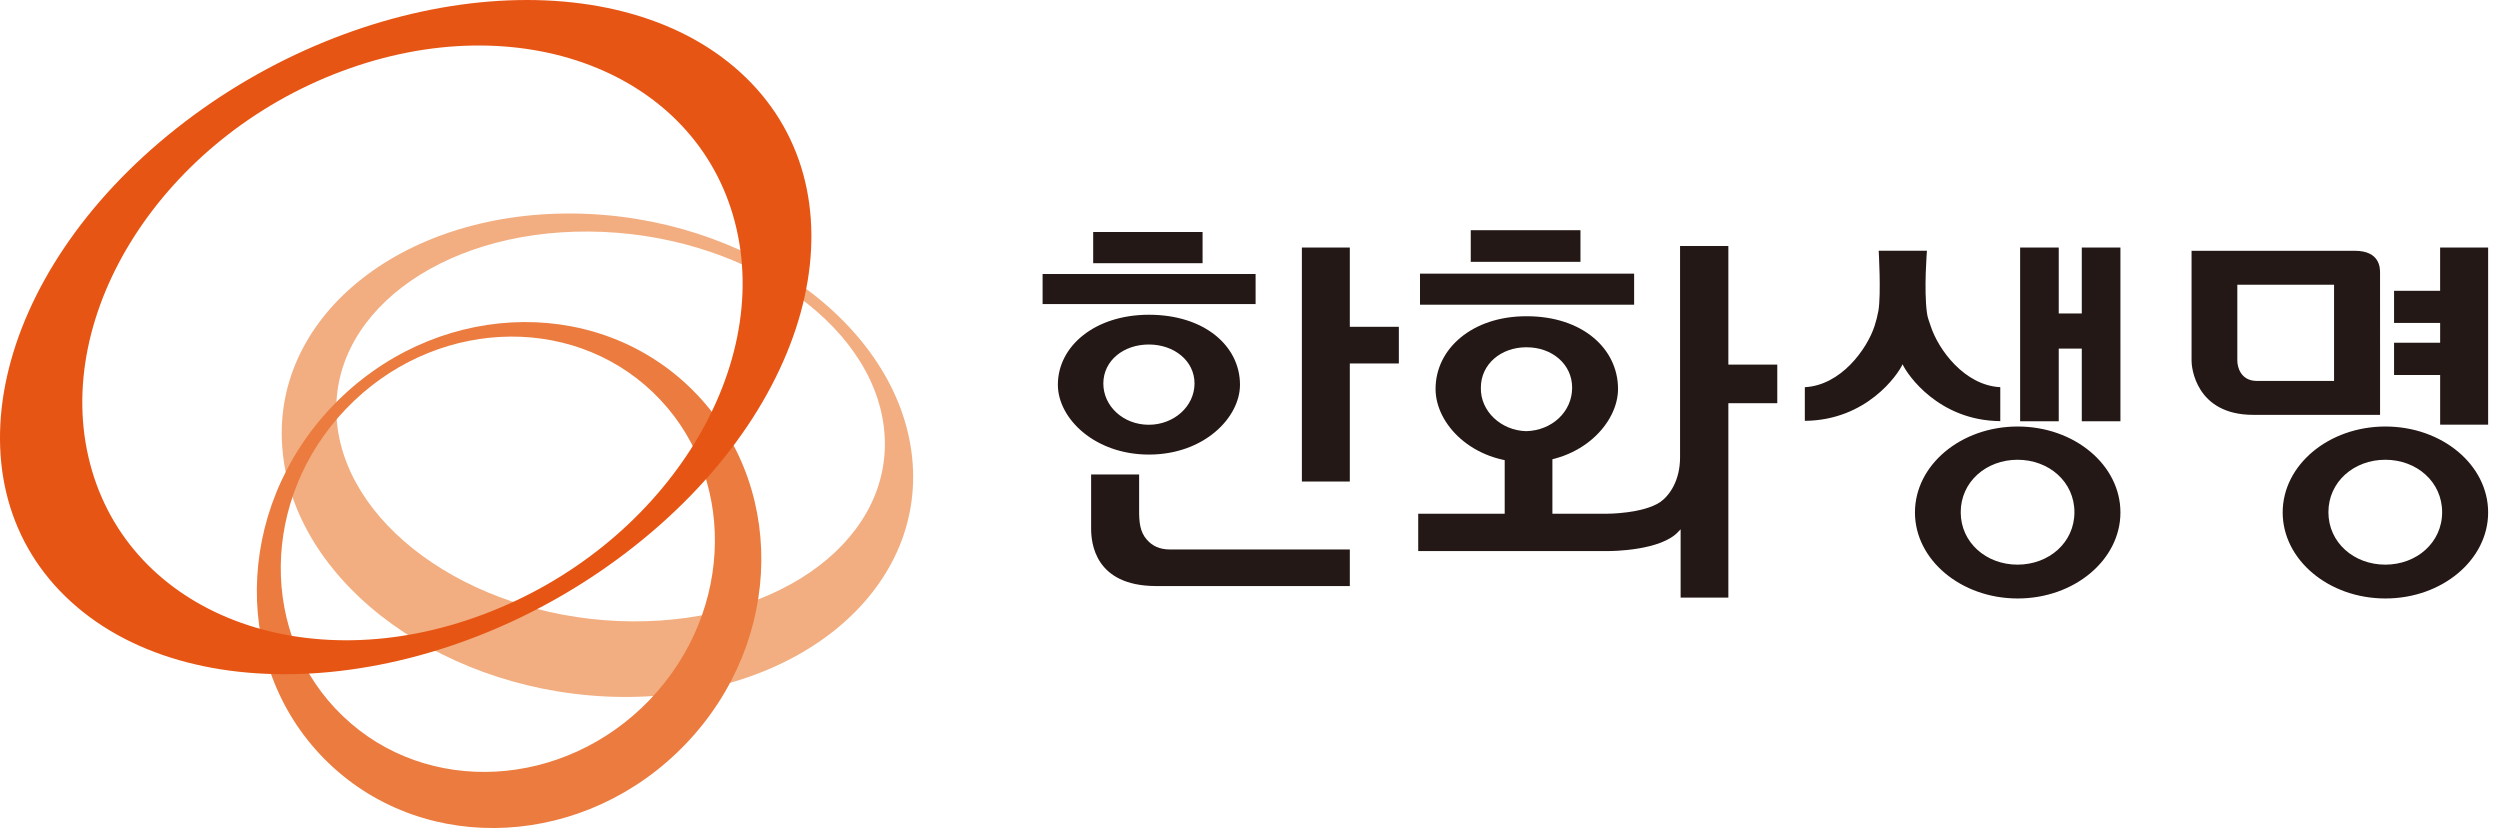
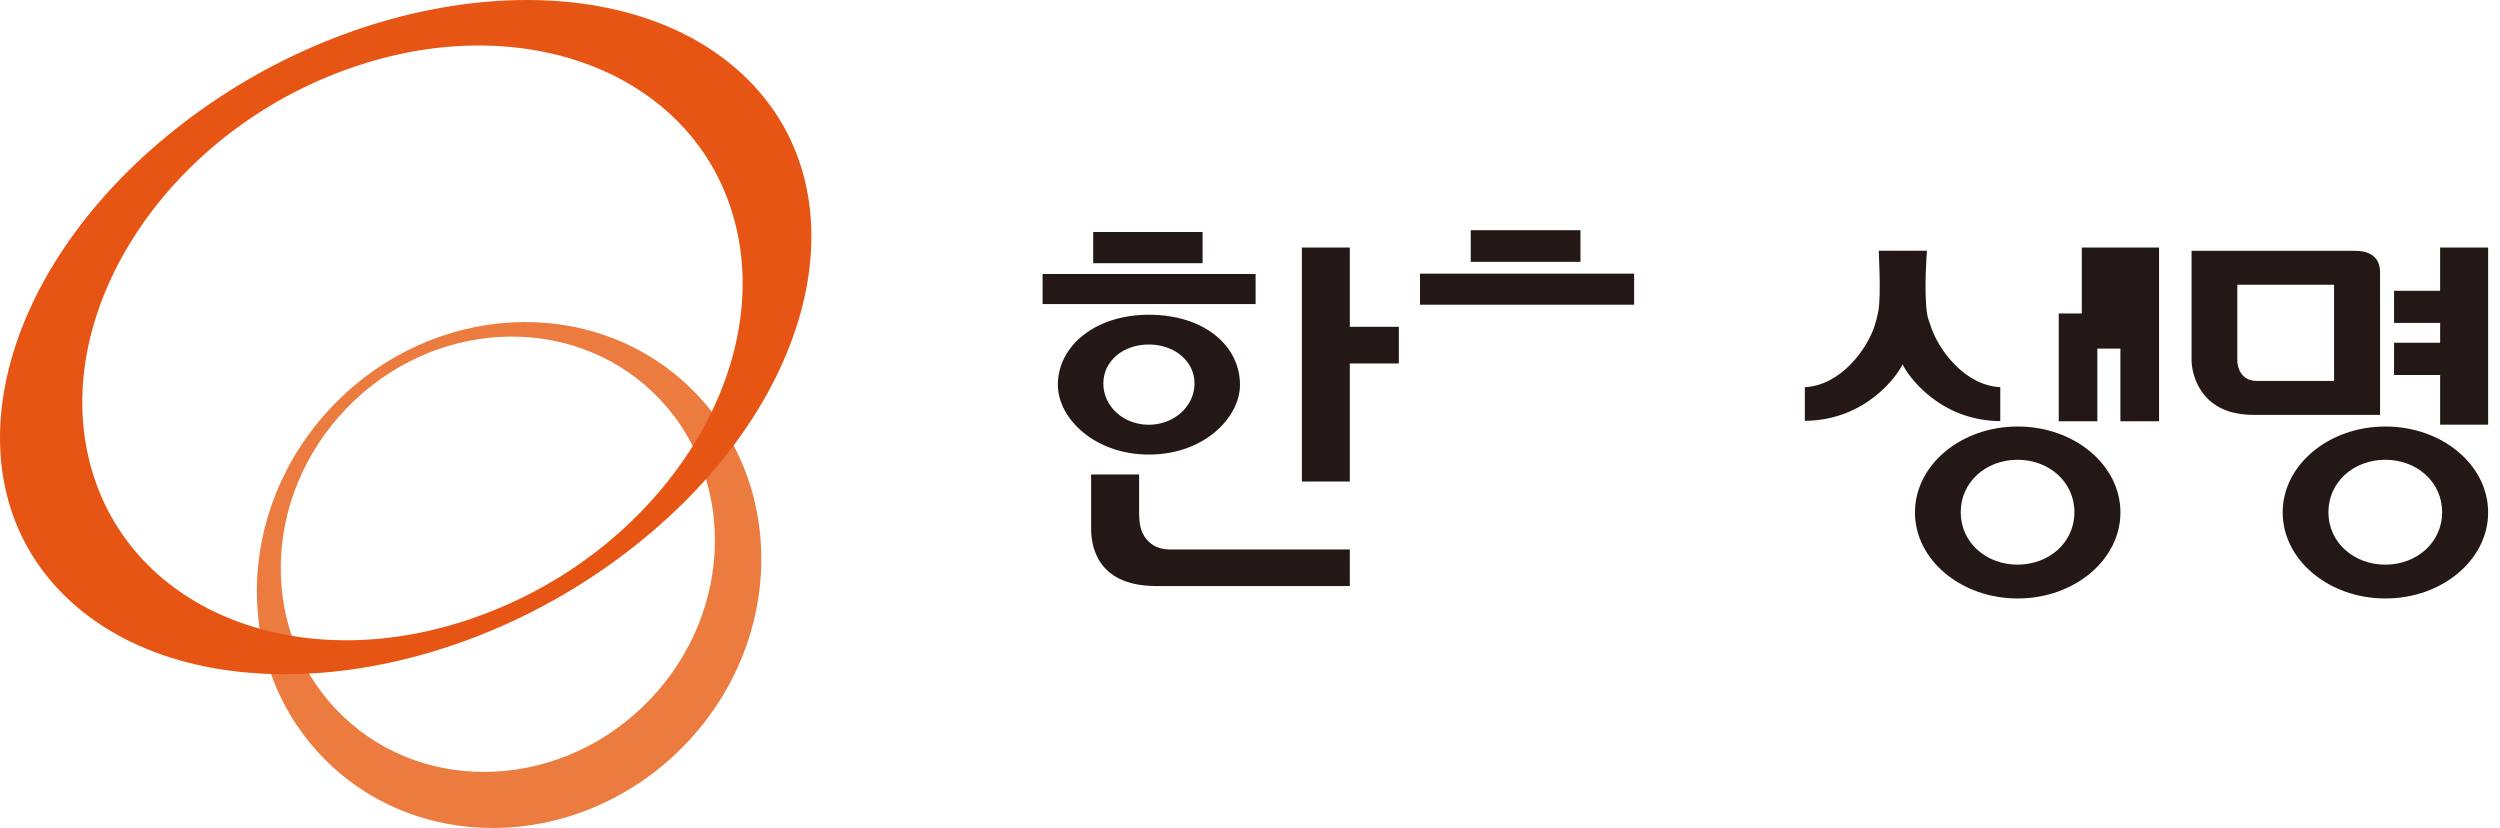
<svg xmlns="http://www.w3.org/2000/svg" width="157" height="52" viewBox="0 0 157 52">
  <g fill="none" fill-rule="evenodd">
-     <path d="M57.284 28.749c-.858-8.38-10.403-15.248-21.318-15.34-10.915-.09-19.084 6.633-18.21 15.015.85 8.392 10.396 15.246 21.312 15.344 10.916.092 19.073-6.631 18.216-15.02m-36.112-2.101c-.742-6.755 6.344-12.177 15.824-12.106 9.485.072 17.78 5.615 18.521 12.375.746 6.76-6.338 12.17-15.824 12.106-9.484-.065-17.776-5.611-18.52-12.375" fill="#F2AD80" fill-rule="nonzero" />
    <path d="M20.883 25.5c-6.25 6.528-6.348 16.579-.226 22.441 6.116 5.853 16.146 5.313 22.398-1.213 6.25-6.515 6.355-16.57.232-22.434-6.12-5.864-16.15-5.326-22.404 1.206m19.923 18.445c-5.379 5.612-14.012 6.08-19.276 1.025-5.278-5.035-5.184-13.676.199-19.292 5.38-5.621 14.008-6.085 19.277-1.039 5.265 5.044 5.174 13.687-.2 19.306" fill="#EB7B3E" fill-rule="nonzero" />
    <path d="M11.07 8.07c-11.607 9.189-14.559 22.5-6.6 29.728 7.957 7.23 23.815 5.67 35.416-3.532 11.604-9.186 14.56-22.498 6.599-29.73C38.527-2.693 22.669-1.11 11.07 8.07m10.384-3.593c11.181-4.196 22.24.047 24.695 9.466 2.46 9.424-4.61 20.454-15.794 24.64-11.186 4.216-22.241-.053-24.698-9.461C3.196 19.7 10.267 8.664 21.454 4.476" fill="#E75514" fill-rule="nonzero" />
-     <path fill="#231815" fill-rule="nonzero" d="M153.24 15.543v2.718h-2.893v2.018h2.894v1.243h-2.894v2.029h2.894v3.12h3.014V15.543zM140.504 17.883h6.075v6.04h-4.84c-1.01 0-1.242-.86-1.235-1.3v-4.74zm7.371-2.134H137.63v6.908c-.007.347.23 3.396 3.876 3.396h7.962l-.001-8.886c.006-.34-.003-1.418-1.59-1.418M126.7 35.46c-1.967 0-3.567-1.39-3.567-3.292 0-1.909 1.6-3.295 3.568-3.295 1.975 0 3.573 1.386 3.573 3.295 0 1.902-1.598 3.292-3.573 3.292m.01-8.675c-3.563 0-6.452 2.414-6.452 5.397 0 2.973 2.89 5.402 6.452 5.402 3.564 0 6.452-2.429 6.452-5.402 0-2.983-2.888-5.397-6.452-5.397M130.736 15.543v4.142h-1.447v-4.142h-2.425v10.912h2.425v-4.561h1.447v4.561h2.427V15.543zM121.246 20.472c-.083-.255-.202-.533-.234-.826-.2-1.45 0-3.902 0-3.902h-3.03s.158 2.725-.017 3.767c-.059.325-.14.646-.242.96-.482 1.475-2.128 3.732-4.38 3.844v2.114c3.872-.033 5.842-2.892 6.139-3.554.3.662 2.265 3.538 6.136 3.572v-2.132c-2.252-.112-3.897-2.37-4.372-3.843M149.796 35.46c-1.97 0-3.572-1.39-3.572-3.292 0-1.909 1.601-3.295 3.572-3.295 1.974 0 3.57 1.386 3.57 3.295 0 1.902-1.596 3.292-3.57 3.292m.007-8.675c-3.56 0-6.451 2.414-6.451 5.397 0 2.973 2.89 5.402 6.451 5.402 3.565 0 6.452-2.429 6.452-5.402 0-2.983-2.887-5.397-6.452-5.397M87.848 22.826v-2.302h-3.08v-4.978h-3.01V30.24h3.01v-7.413zM84.768 34.507H73.464c-.646-.002-1.098-.222-1.44-.614-.439-.49-.493-1.123-.487-1.894v-2.203h-3.015v3.378c-.003.905.22 3.613 4.055 3.63h12.191v-2.297zM75.522 16.527h-6.87v-1.959h6.87zM72.133 26.675c-1.59-.005-2.849-1.168-2.844-2.6.008-1.436 1.278-2.445 2.867-2.44 1.586.004 2.866 1.027 2.86 2.458-.008 1.434-1.3 2.587-2.883 2.582m.018-6.909c-3.386 0-5.717 1.967-5.717 4.394 0 2.126 2.32 4.387 5.717 4.387 3.465 0 5.72-2.322 5.72-4.387 0-2.427-2.221-4.394-5.72-4.394M78.852 17.208H65.475v1.888h13.377z" />
-     <path d="M111.613 22.899h-3.072v-7.451h-3.033v13.267c0 1.442-.636 2.379-1.237 2.809-1.086.738-3.333.738-3.333.738h-3.447v-3.628h-2.996v3.628h-5.431v2.344h11.986c.074 0 3.294 0 4.379-1.249.042-.04.08-.078.114-.116v4.288h2.998V25.32h3.072v-2.42z" fill="#231815" />
+     <path fill="#231815" fill-rule="nonzero" d="M153.24 15.543v2.718h-2.893v2.018h2.894v1.243h-2.894v2.029h2.894v3.12h3.014V15.543zM140.504 17.883h6.075v6.04h-4.84c-1.01 0-1.242-.86-1.235-1.3v-4.74zm7.371-2.134H137.63v6.908c-.007.347.23 3.396 3.876 3.396h7.962l-.001-8.886c.006-.34-.003-1.418-1.59-1.418M126.7 35.46c-1.967 0-3.567-1.39-3.567-3.292 0-1.909 1.6-3.295 3.568-3.295 1.975 0 3.573 1.386 3.573 3.295 0 1.902-1.598 3.292-3.573 3.292m.01-8.675c-3.563 0-6.452 2.414-6.452 5.397 0 2.973 2.89 5.402 6.452 5.402 3.564 0 6.452-2.429 6.452-5.402 0-2.983-2.888-5.397-6.452-5.397M130.736 15.543v4.142h-1.447v-4.142v10.912h2.425v-4.561h1.447v4.561h2.427V15.543zM121.246 20.472c-.083-.255-.202-.533-.234-.826-.2-1.45 0-3.902 0-3.902h-3.03s.158 2.725-.017 3.767c-.059.325-.14.646-.242.96-.482 1.475-2.128 3.732-4.38 3.844v2.114c3.872-.033 5.842-2.892 6.139-3.554.3.662 2.265 3.538 6.136 3.572v-2.132c-2.252-.112-3.897-2.37-4.372-3.843M149.796 35.46c-1.97 0-3.572-1.39-3.572-3.292 0-1.909 1.601-3.295 3.572-3.295 1.974 0 3.57 1.386 3.57 3.295 0 1.902-1.596 3.292-3.57 3.292m.007-8.675c-3.56 0-6.451 2.414-6.451 5.397 0 2.973 2.89 5.402 6.451 5.402 3.565 0 6.452-2.429 6.452-5.402 0-2.983-2.887-5.397-6.452-5.397M87.848 22.826v-2.302h-3.08v-4.978h-3.01V30.24h3.01v-7.413zM84.768 34.507H73.464c-.646-.002-1.098-.222-1.44-.614-.439-.49-.493-1.123-.487-1.894v-2.203h-3.015v3.378c-.003.905.22 3.613 4.055 3.63h12.191v-2.297zM75.522 16.527h-6.87v-1.959h6.87zM72.133 26.675c-1.59-.005-2.849-1.168-2.844-2.6.008-1.436 1.278-2.445 2.867-2.44 1.586.004 2.866 1.027 2.86 2.458-.008 1.434-1.3 2.587-2.883 2.582m.018-6.909c-3.386 0-5.717 1.967-5.717 4.394 0 2.126 2.32 4.387 5.717 4.387 3.465 0 5.72-2.322 5.72-4.387 0-2.427-2.221-4.394-5.72-4.394M78.852 17.208H65.475v1.888h13.377z" />
    <path d="M92.363 16.443h6.89v-1.986h-6.89v1.986zm-3.187 2.692h13.447v-1.95H89.176v1.95z" fill="#231815" fill-rule="nonzero" />
-     <path d="M95.845 19.86c-3.372 0-5.692 2.028-5.692 4.565 0 2.223 2.32 4.605 5.692 4.605v-1.953c-1.574-.04-2.884-1.249-2.847-2.731 0-1.485 1.273-2.537 2.847-2.537V19.86zm.037 0h-.037v1.95h.037c1.574 0 2.848 1.051 2.848 2.536 0 1.52-1.274 2.691-2.885 2.731v1.953h.037c3.447 0 5.73-2.461 5.73-4.605 0-2.537-2.247-4.565-5.73-4.565" fill="#231815" />
  </g>
</svg>